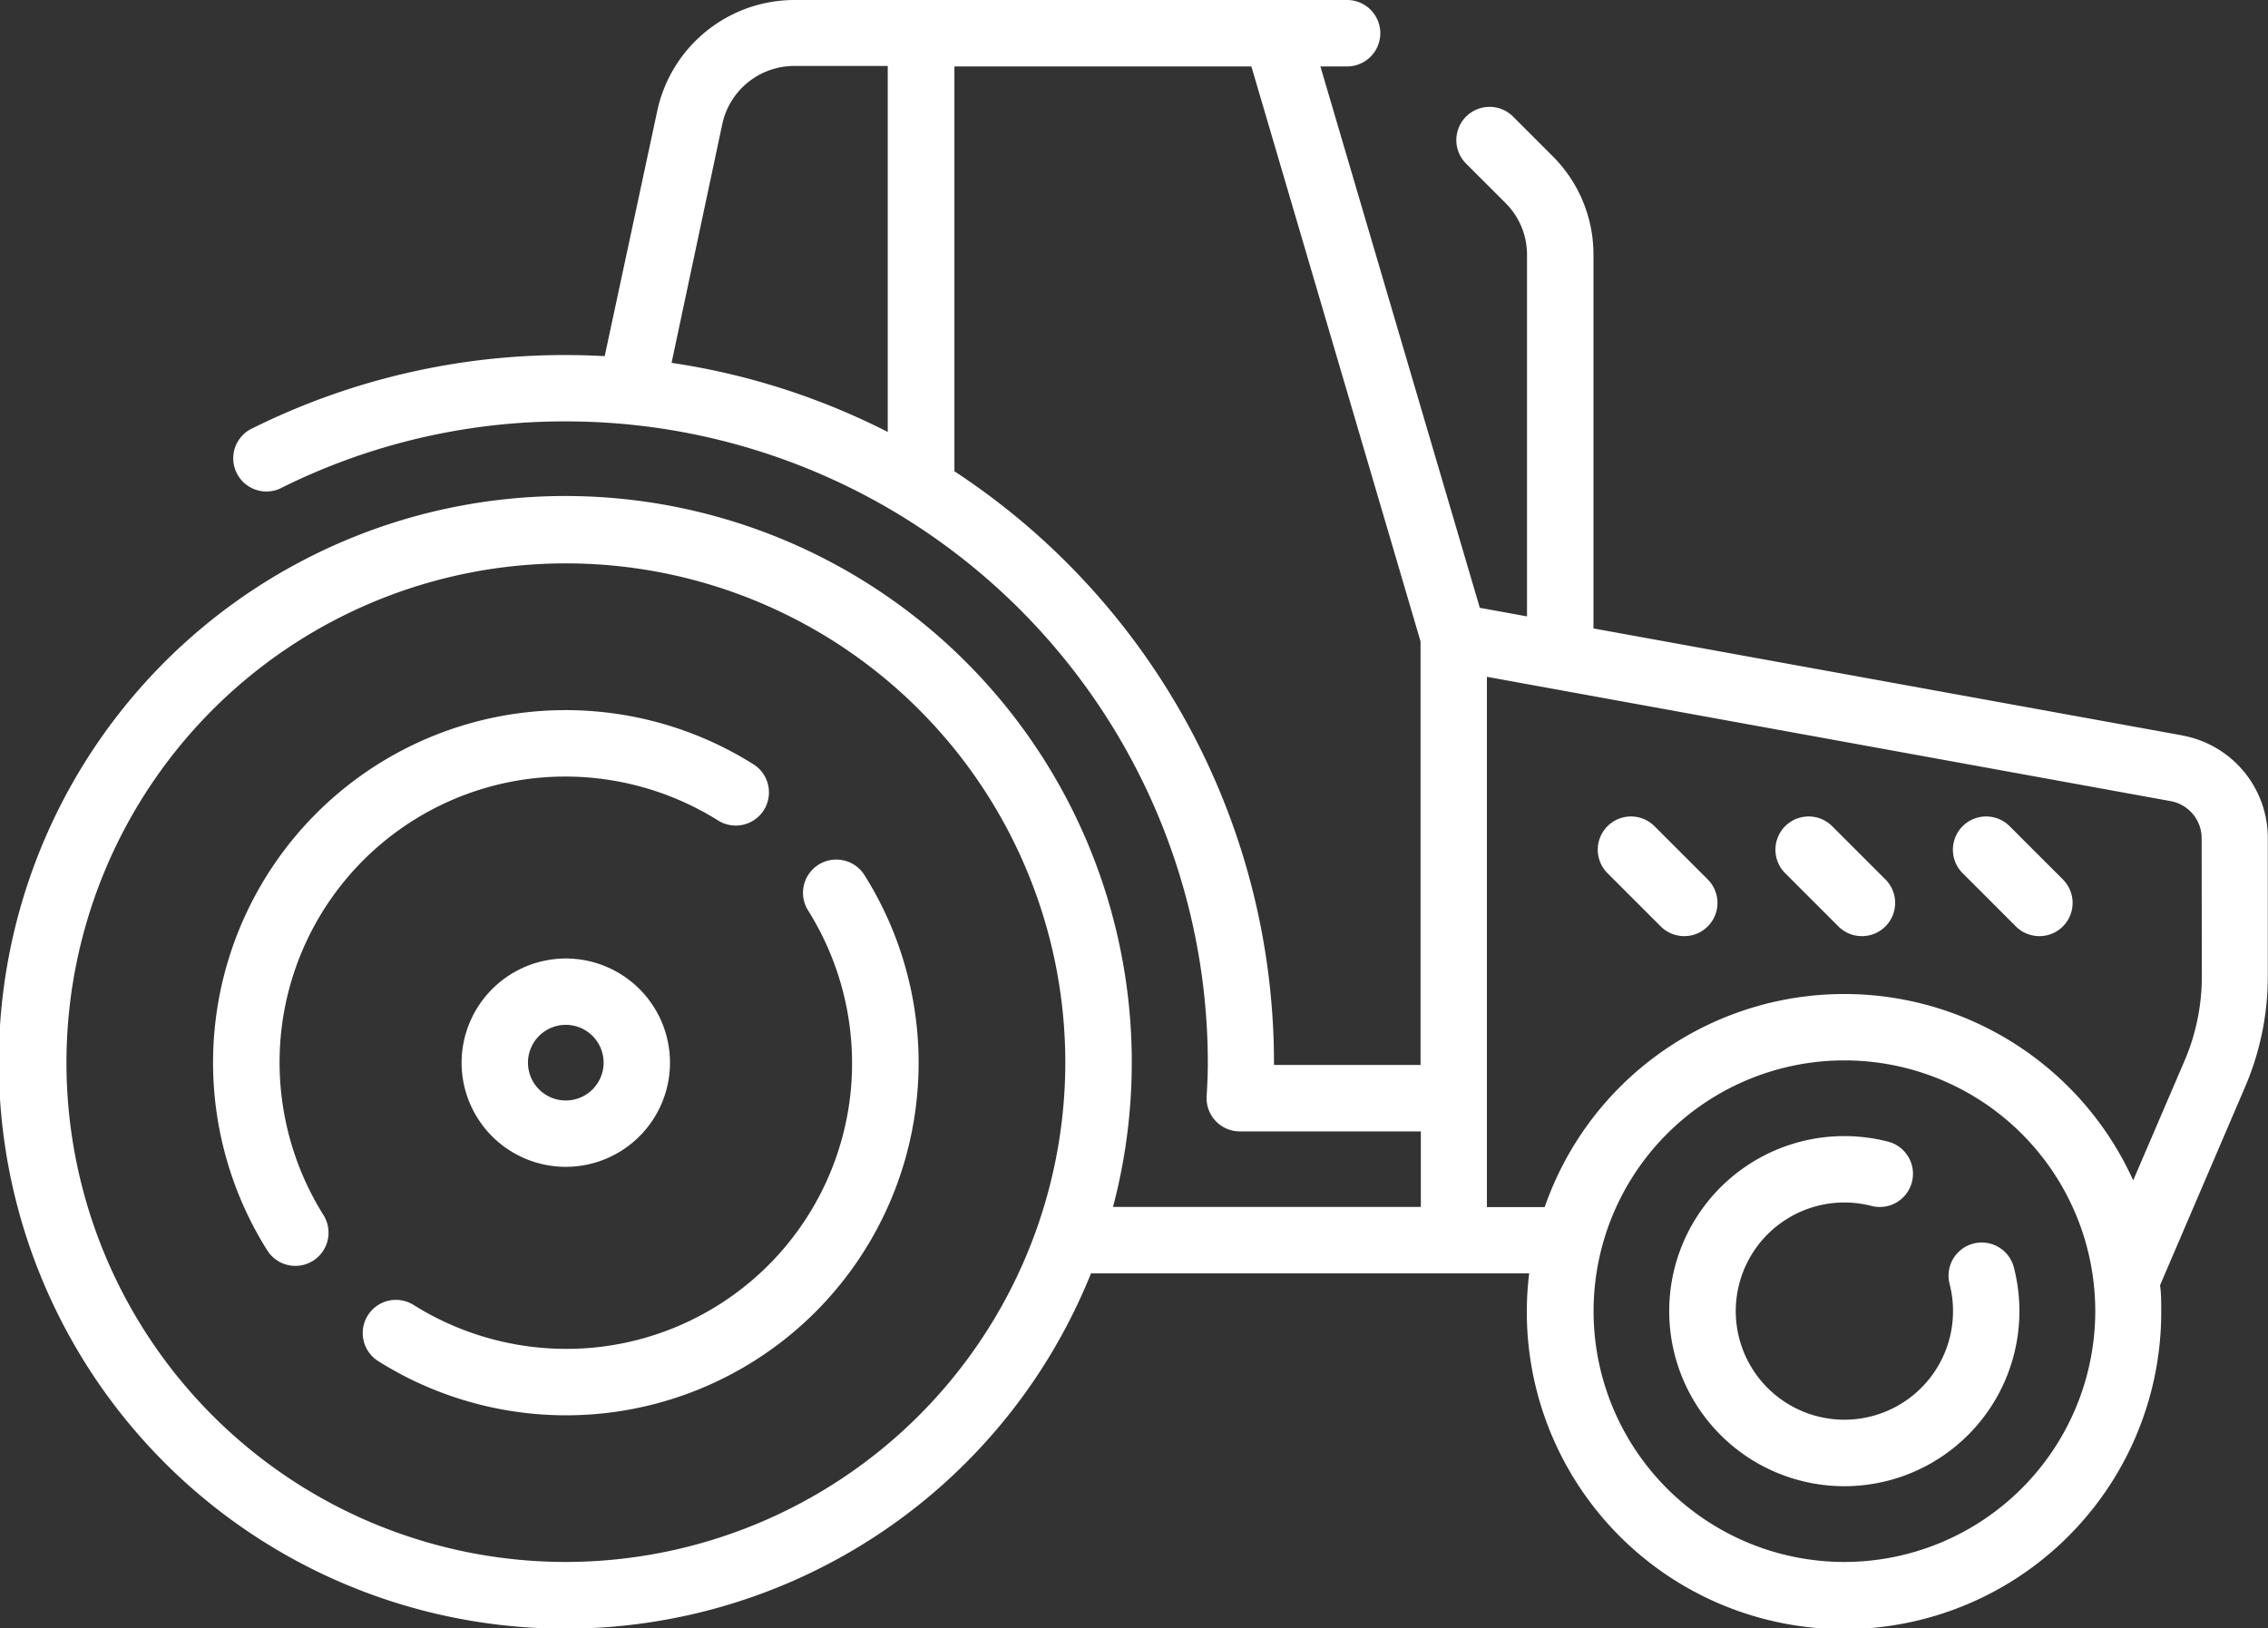
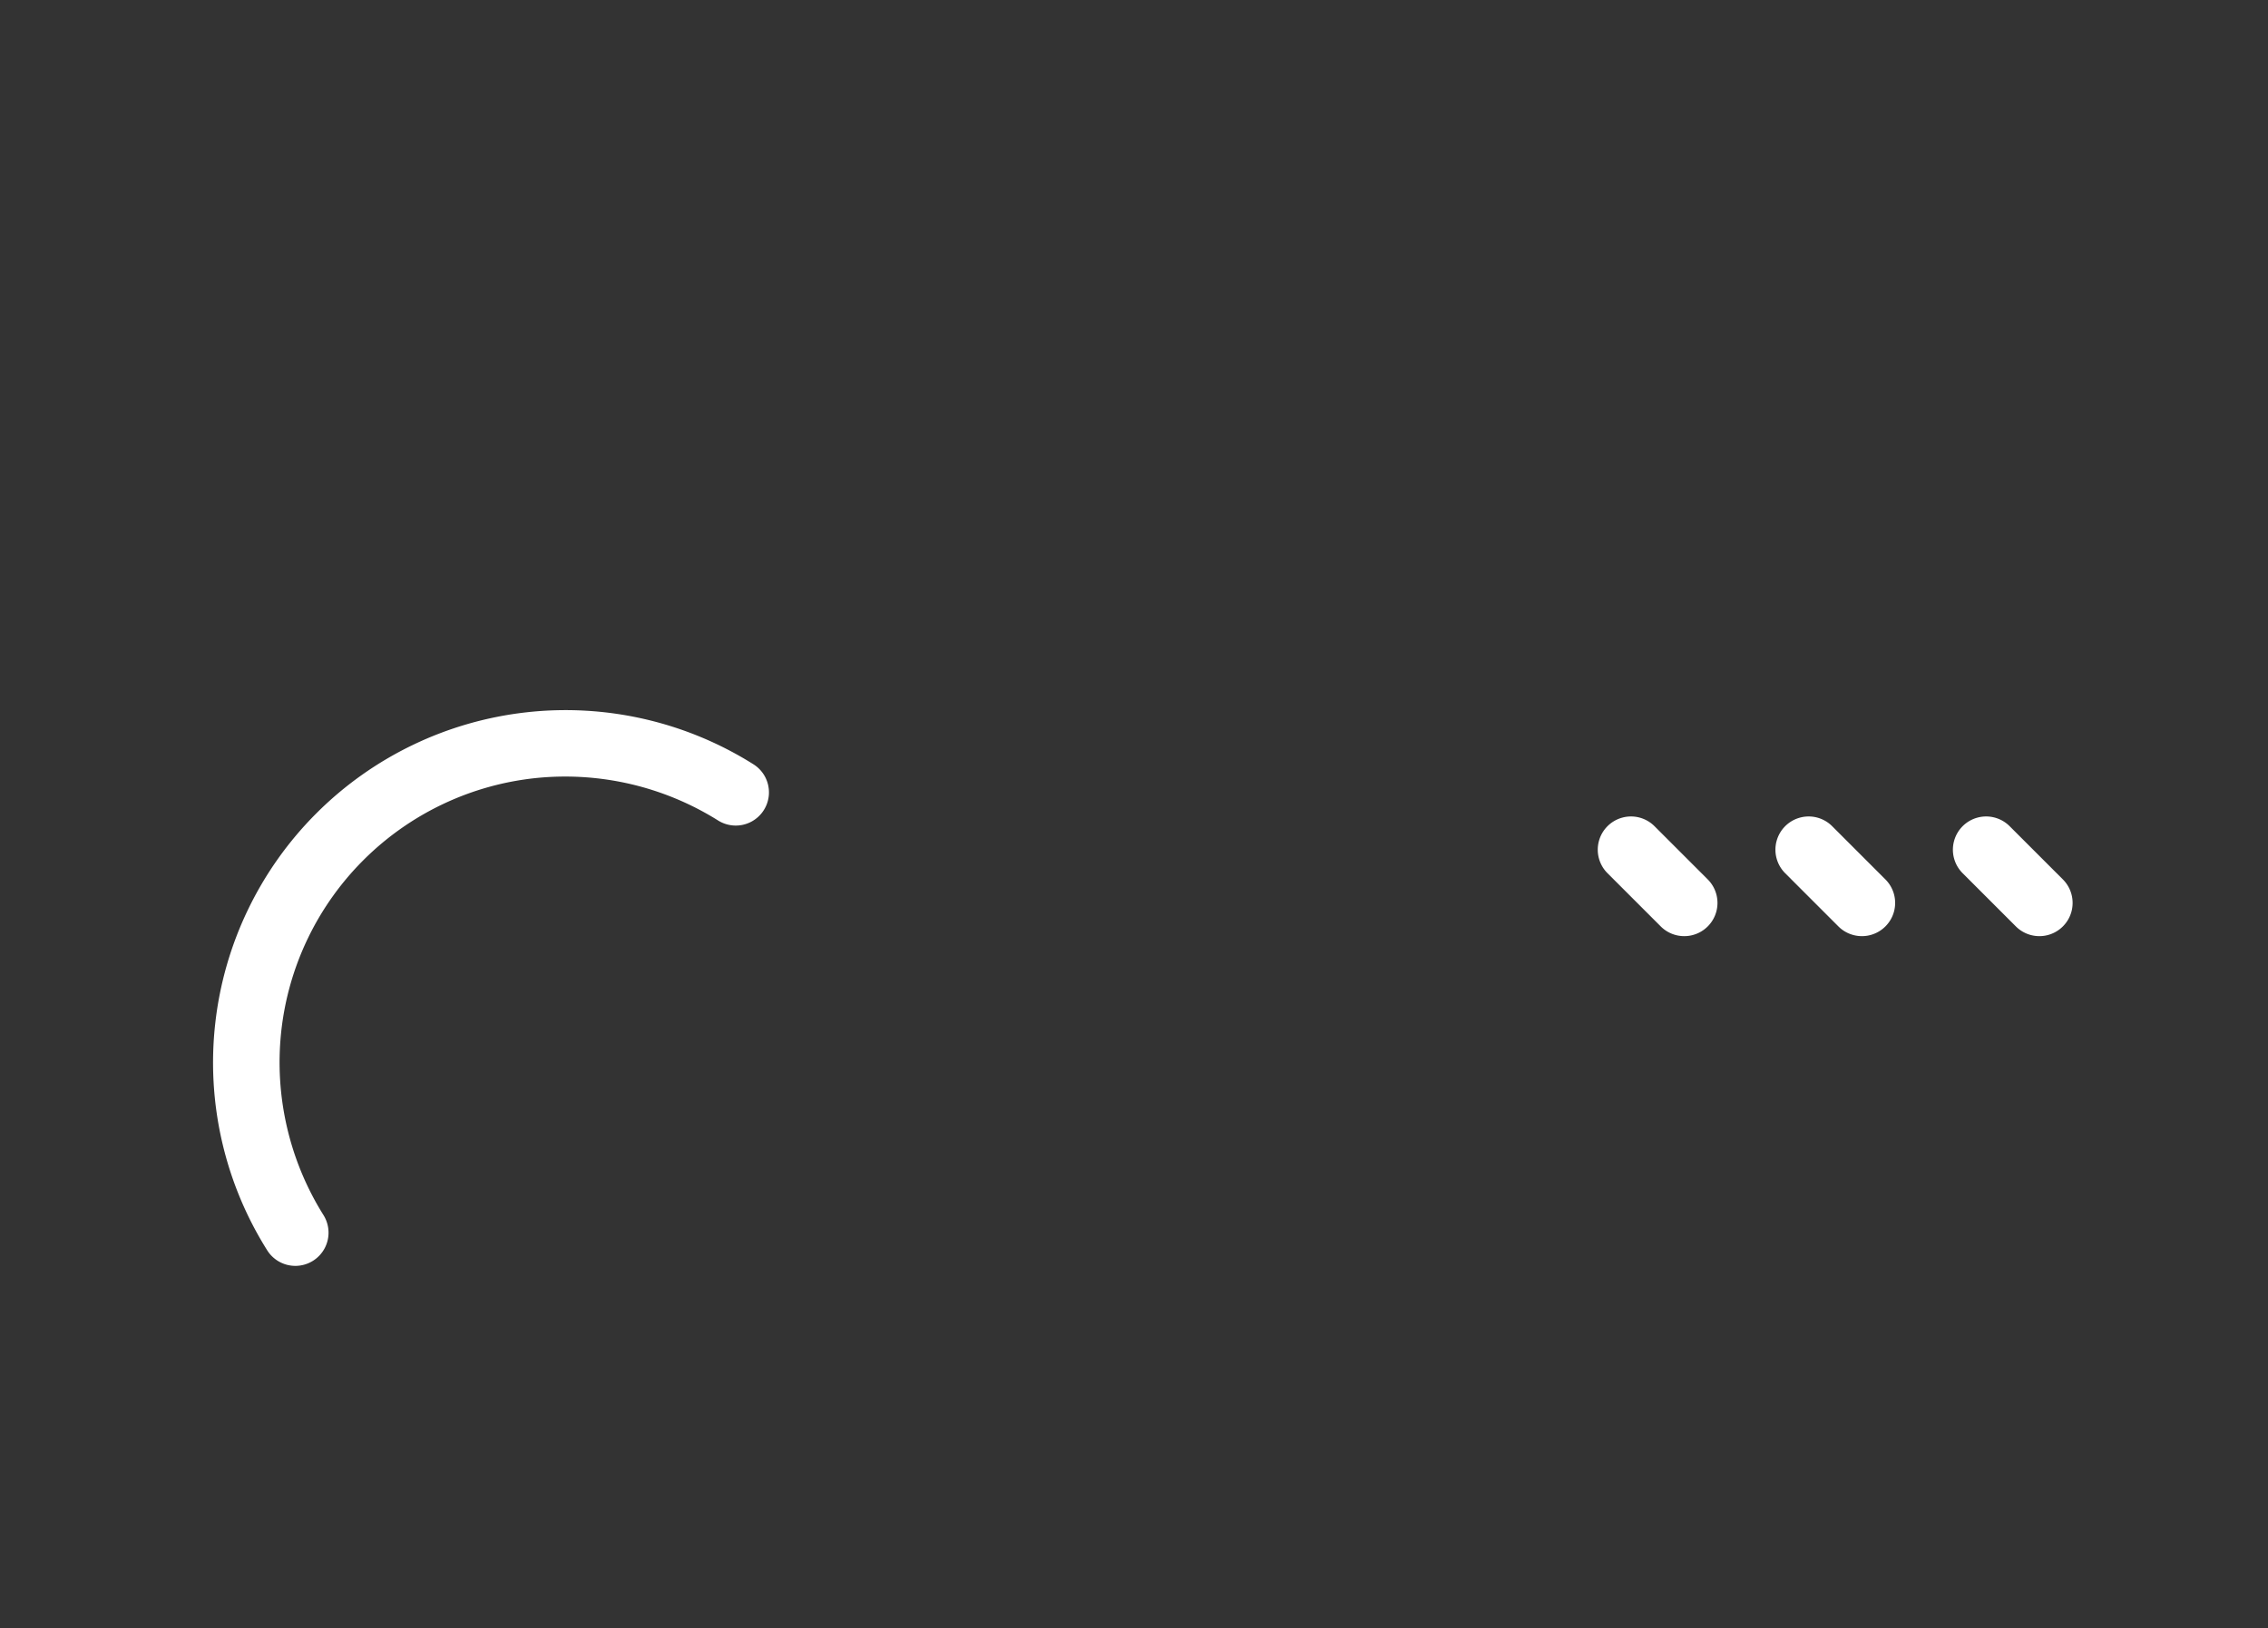
<svg xmlns="http://www.w3.org/2000/svg" width="22.965" height="16.493" viewBox="0 0 22.965 16.493">
  <rect x="0" y="0" width="22.965" height="16.493" fill="#333333" stroke="none" />
  <g id="traktor" style="isolation: isolate">
-     <path id="Pfad_11" data-name="Pfad 11" d="M104.209,289.636a1.055,1.055,0,1,0,1.055-1.055A1.057,1.057,0,0,0,104.209,289.636Zm1.438,0a.383.383,0,1,1-.383-.383A.383.383,0,0,1,105.647,289.636Z" transform="translate(-99.535 -278.873)" fill="#fff" />
-     <path id="Pfad_12" data-name="Pfad 12" d="M379.843,329.751a.336.336,0,0,0-.242.41,1.1,1.1,0,1,1-.791-.791.336.336,0,1,0,.168-.651,1.773,1.773,0,1,0,1.274,1.275A.336.336,0,0,0,379.843,329.751Z" transform="translate(-359.86 -317.156)" fill="#fff" />
-     <path id="Pfad_13" data-name="Pfad 13" d="M22.1,79.594l-5.965-1.084V74.726a1.406,1.406,0,0,0-.414-1l-.4-.4a.336.336,0,0,0-.476.476l.4.4a.737.737,0,0,1,.217.525v3.661l-.478-.087L13.37,72.818h.27a.336.336,0,1,0,0-.673H8.04a1.422,1.422,0,0,0-1.384,1.119l-.533,2.488q-.2-.011-.393-.011a7.1,7.1,0,0,0-3.2.755.336.336,0,0,0,.3.6,6.428,6.428,0,0,1,2.9-.683,6.5,6.5,0,0,1,6.5,6.495c0,.111-.005.221-.012.342a.336.336,0,0,0,.336.354h1.833v.765H11.27a5.736,5.736,0,1,0-.223.673h4.437a3.212,3.212,0,1,0,6.4.383c0-.089,0-.176-.012-.263l.86-2.006a2.837,2.837,0,0,0,.231-1.124v-1.4a1.055,1.055,0,0,0-.867-1.038ZM5.73,87.965a5.057,5.057,0,1,1,5.057-5.057A5.063,5.063,0,0,1,5.73,87.965ZM7.314,73.4a.746.746,0,0,1,.726-.587h.949v3.707A7.112,7.112,0,0,0,6.8,75.82ZM12.9,82.931c0-.008,0-.015,0-.023a7.167,7.167,0,0,0-3.236-5.99v-4.1h3.007l1.713,5.824v4.289Zm5.776,5.034a2.54,2.54,0,1,1,2.54-2.54A2.543,2.543,0,0,1,18.673,87.965Zm3.619-5.933a2.168,2.168,0,0,1-.176.859L21.6,84.1a3.211,3.211,0,0,0-5.959.271h-.585V79l6.923,1.259a.382.382,0,0,1,.314.377Z" transform="translate(0 -72.145)" fill="#fff" />
    <path id="Pfad_14" data-name="Pfad 14" d="M361.3,256.615a.336.336,0,0,0-.476.476l.539.539a.336.336,0,0,0,.476-.476Z" transform="translate(-344.547 -248.247)" fill="#fff" />
    <path id="Pfad_15" data-name="Pfad 15" d="M401.382,256.615a.336.336,0,0,0-.476.476l.539.539a.336.336,0,0,0,.476-.476Z" transform="translate(-382.83 -248.247)" fill="#fff" />
    <path id="Pfad_16" data-name="Pfad 16" d="M441.461,256.615a.336.336,0,0,0-.476.476l.539.539a.336.336,0,1,0,.476-.476Z" transform="translate(-421.112 -248.247)" fill="#fff" />
    <path id="Pfad_17" data-name="Pfad 17" d="M48.824,235.768a2.895,2.895,0,0,1,2.573-2.573,2.915,2.915,0,0,1,1.851.429.336.336,0,1,0,.358-.569,3.57,3.57,0,0,0-4.923,4.923.336.336,0,1,0,.569-.358A2.914,2.914,0,0,1,48.824,235.768Z" transform="translate(-45.977 -225.314)" fill="#fff" />
-     <path id="Pfad_18" data-name="Pfad 18" d="M86.487,266.294a.336.336,0,0,0-.105.464,2.915,2.915,0,0,1,.429,1.851,2.895,2.895,0,0,1-2.573,2.573,2.914,2.914,0,0,1-1.851-.429.336.336,0,1,0-.358.569,3.57,3.57,0,0,0,4.923-4.923A.337.337,0,0,0,86.487,266.294Z" transform="translate(-78.199 -257.536)" fill="#fff" />
  </g>
</svg>